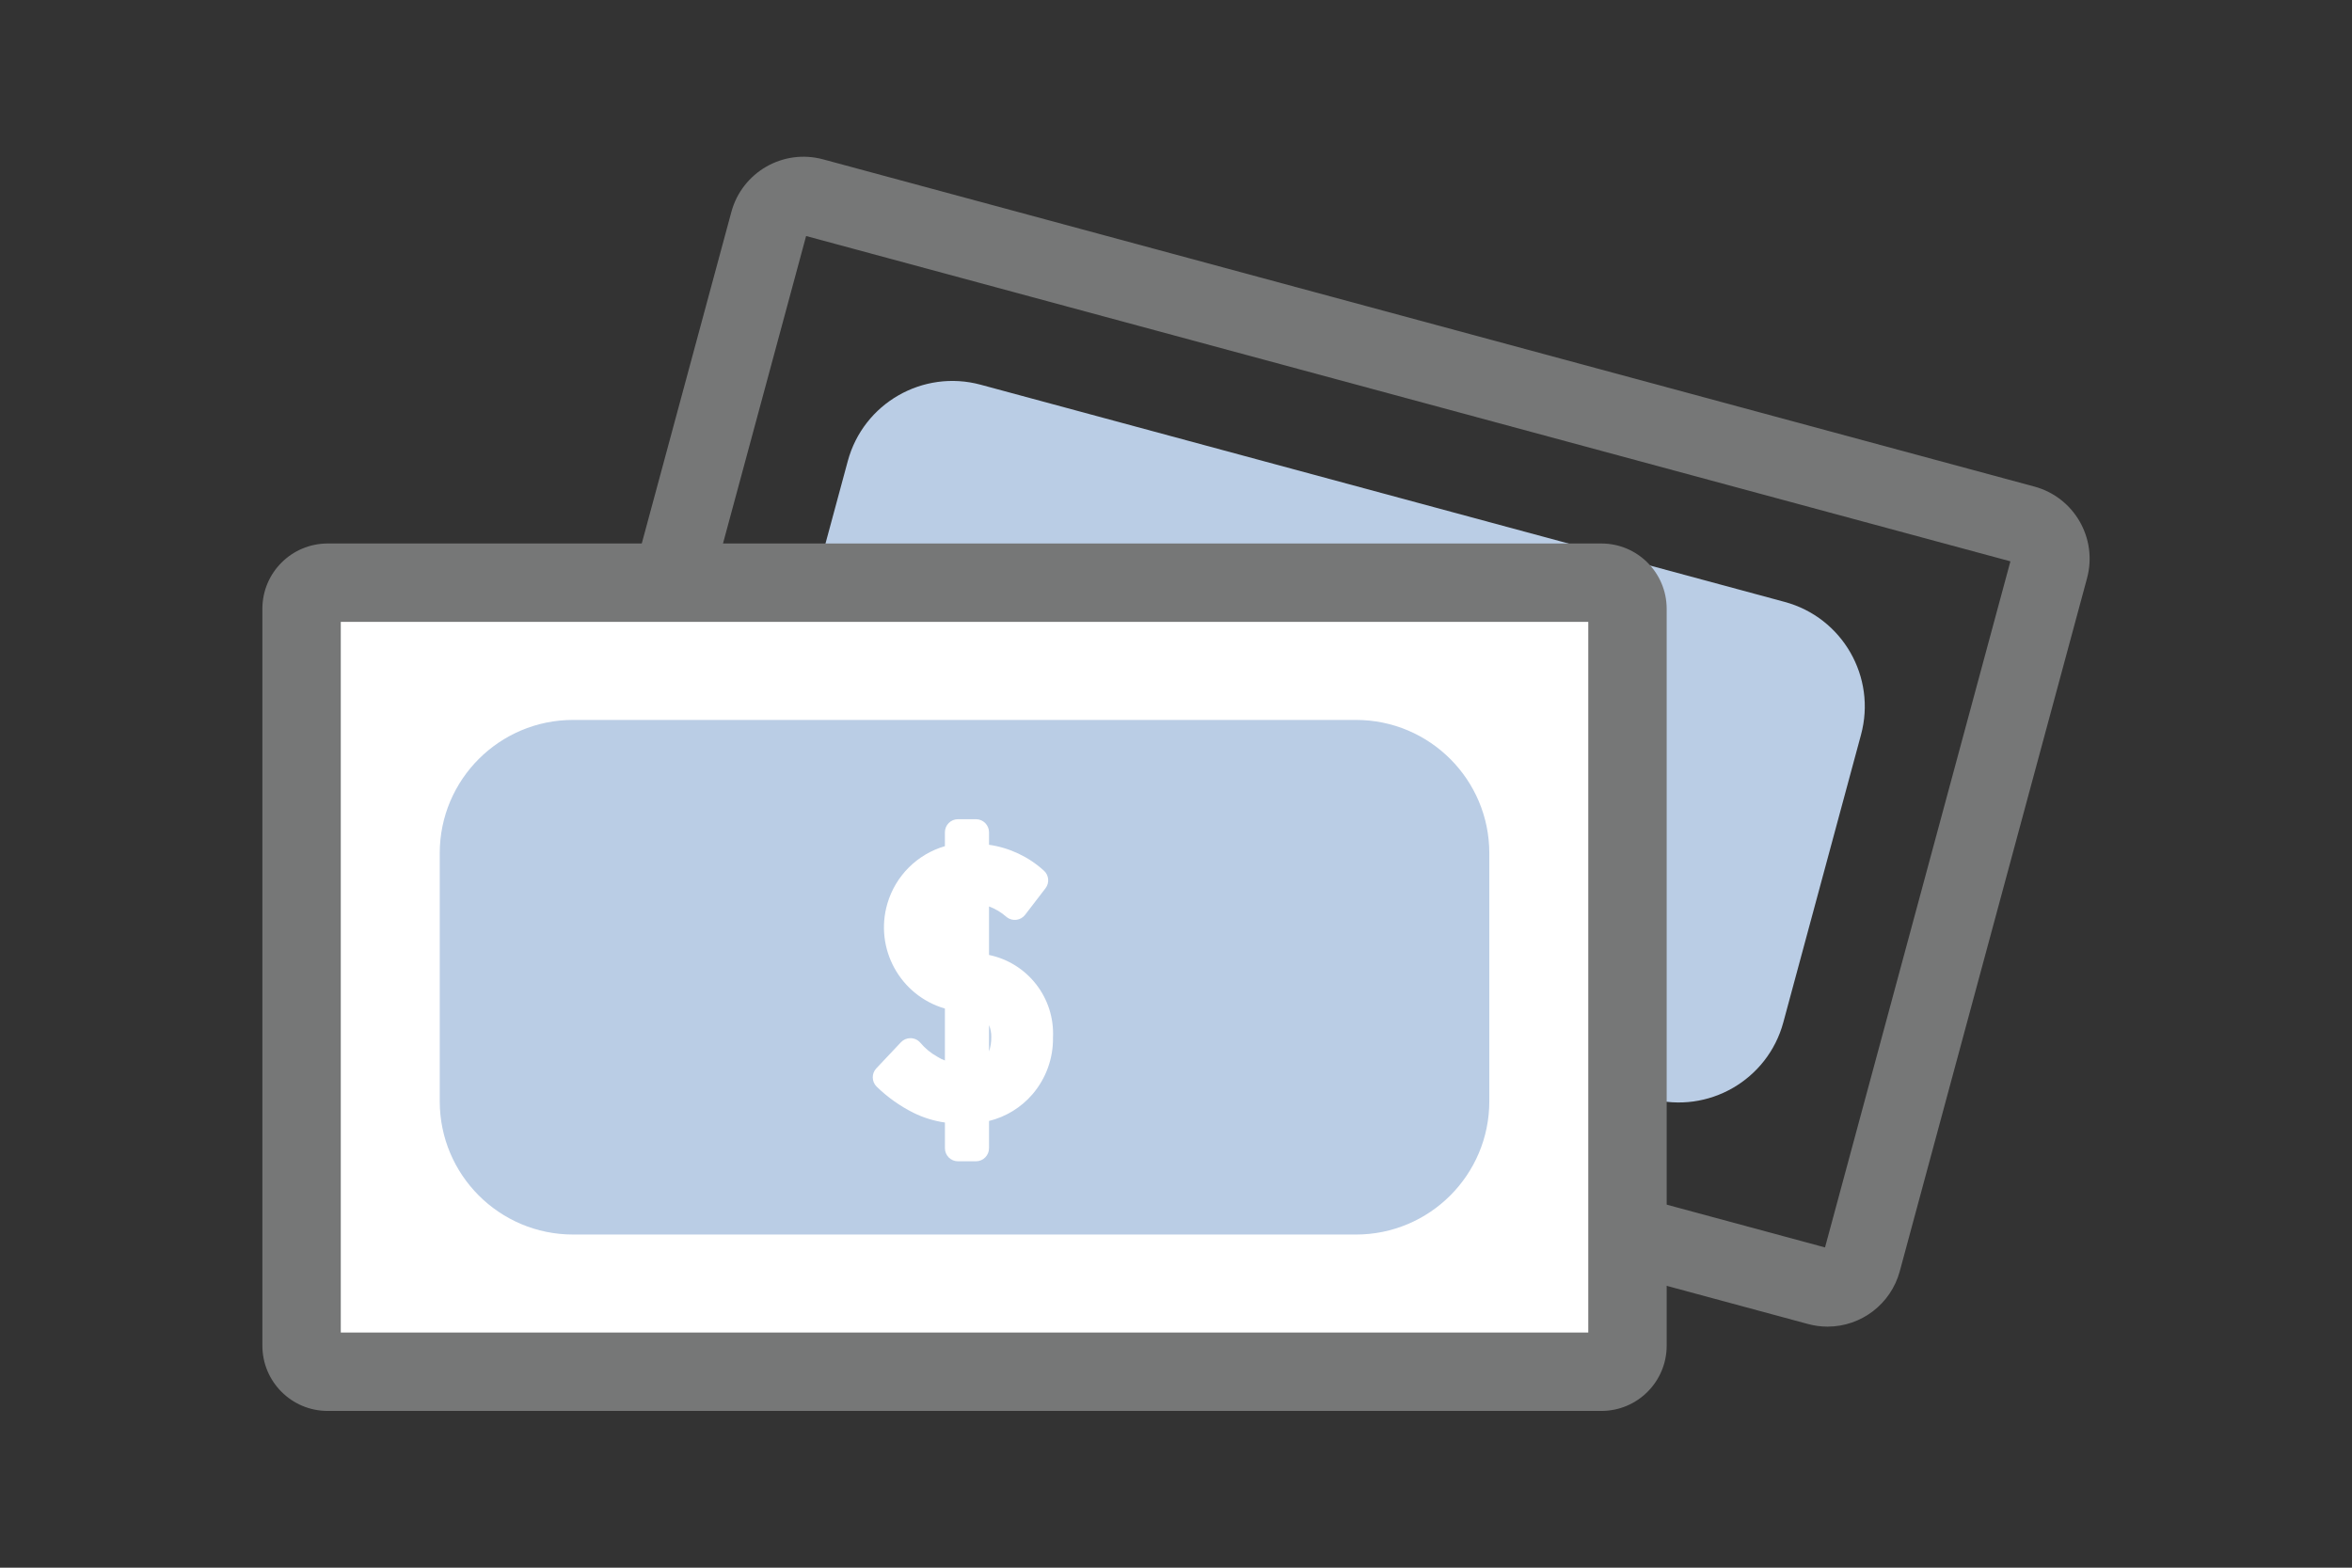
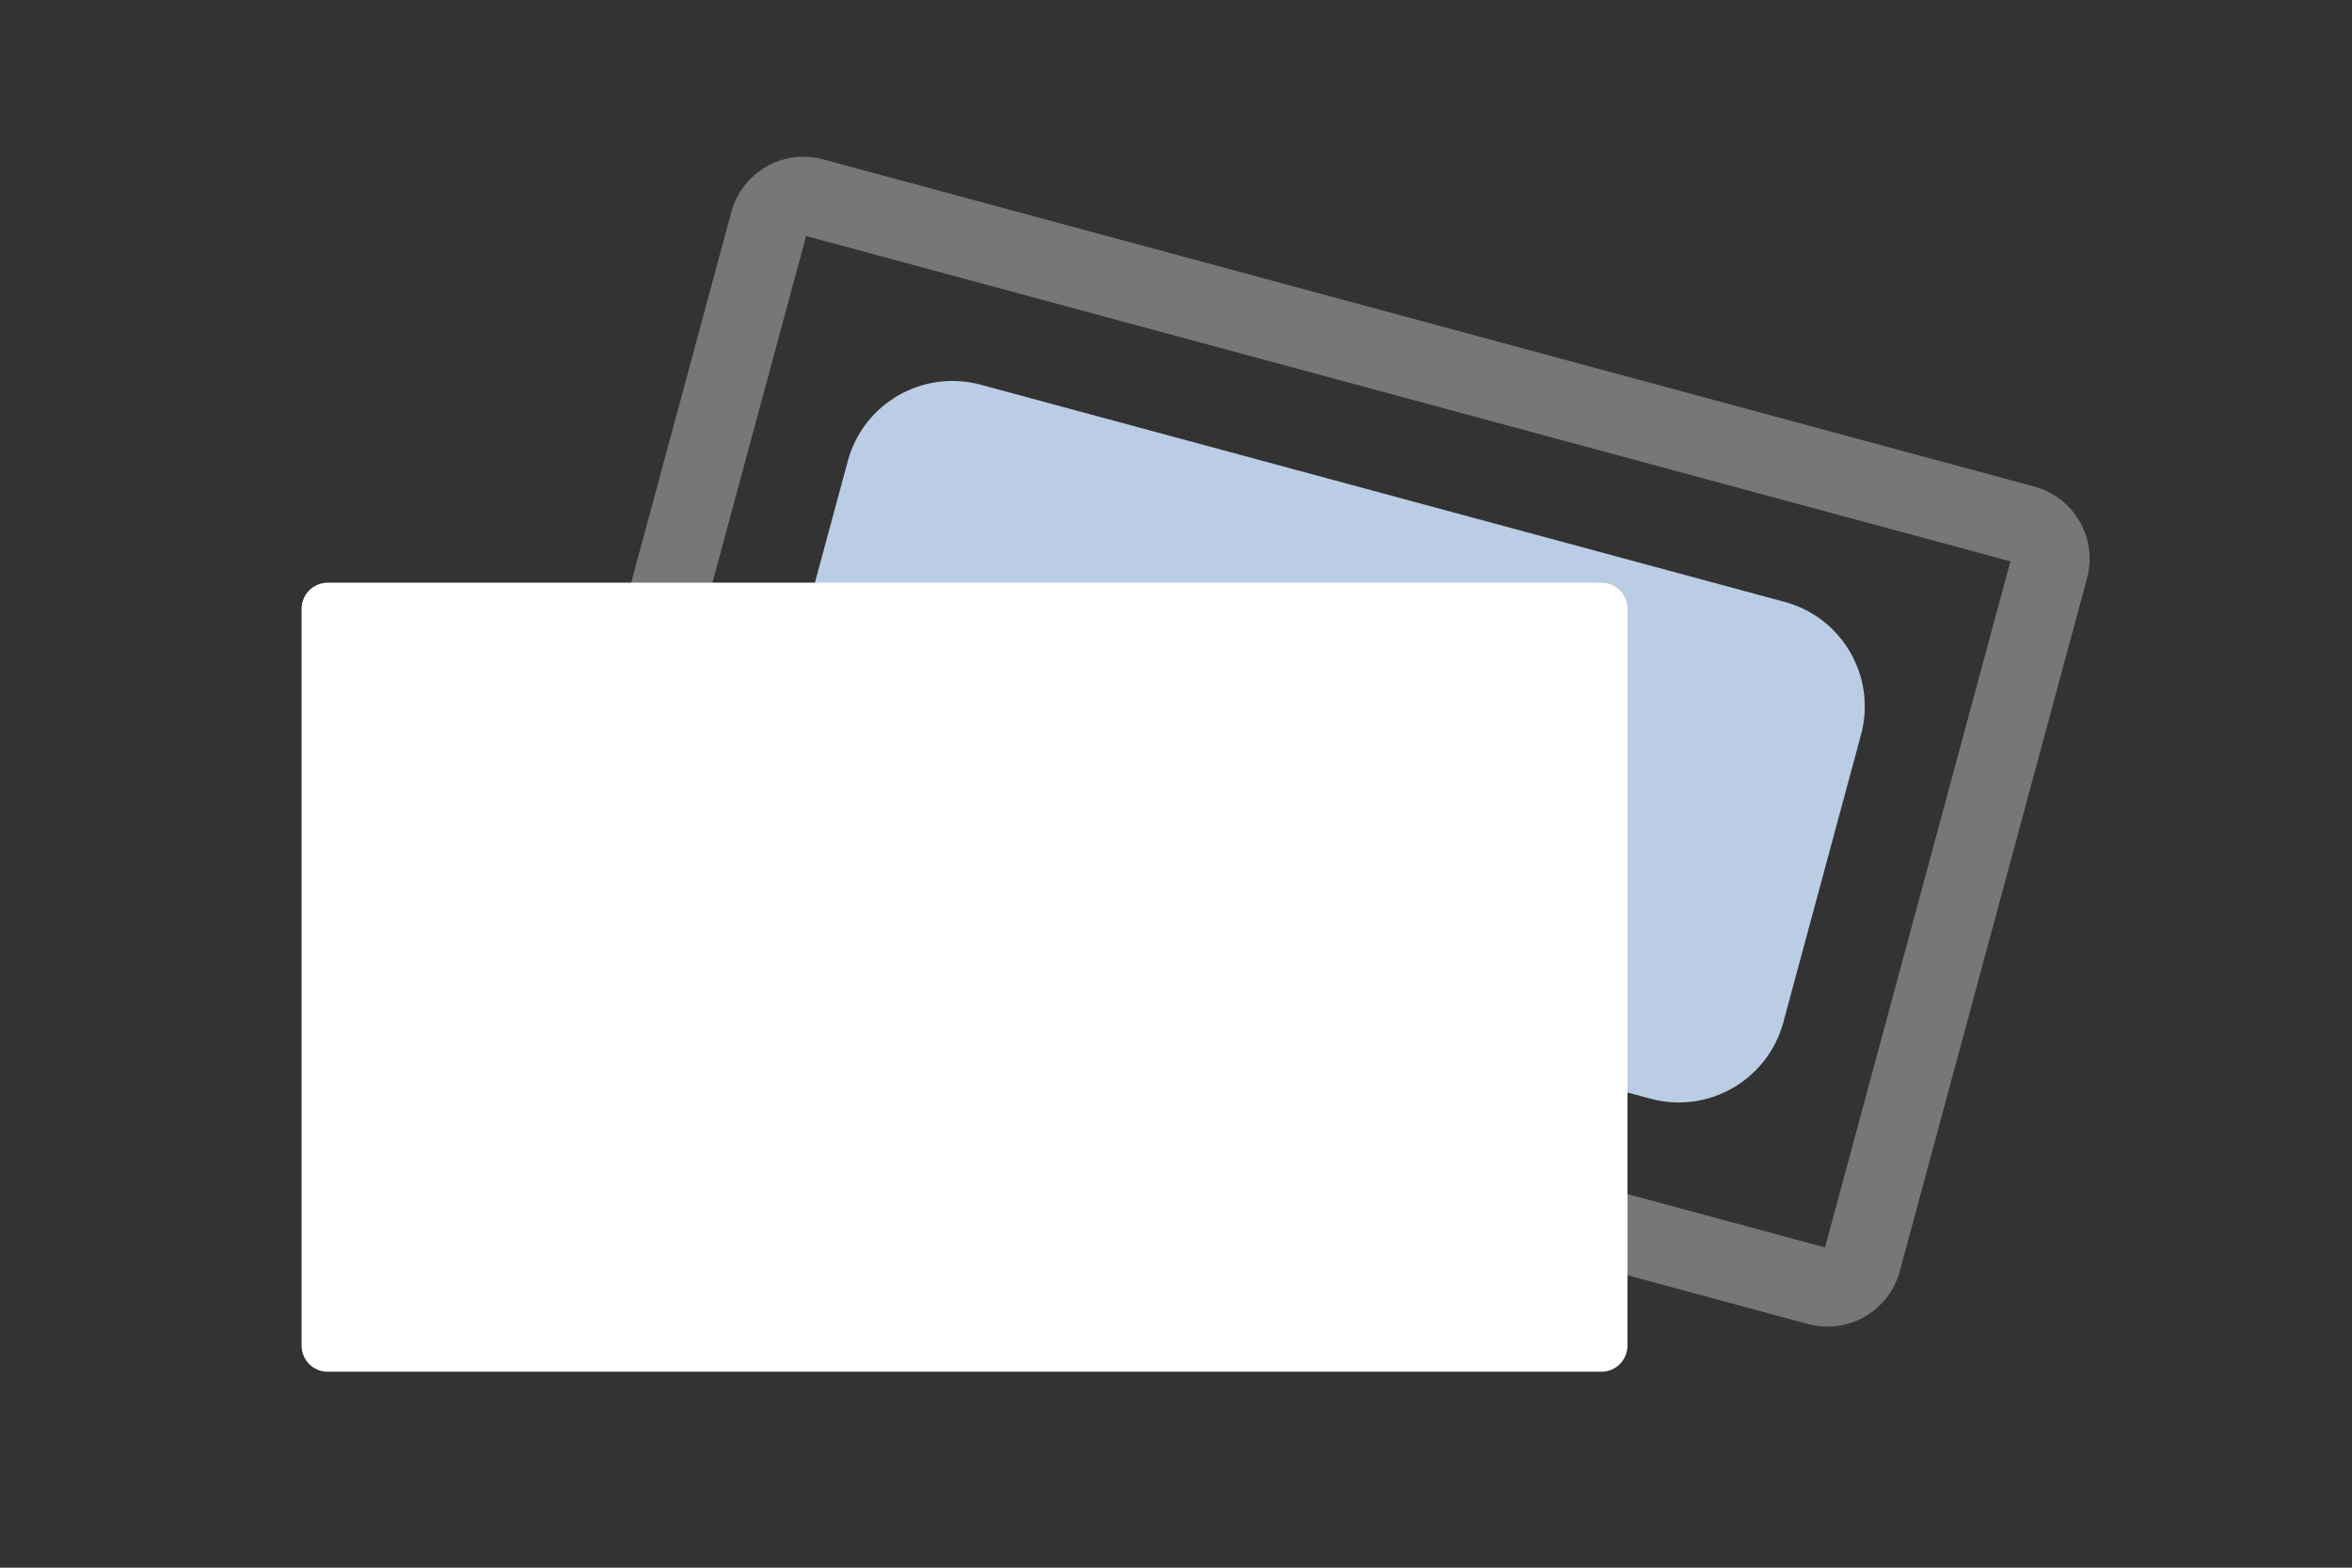
<svg xmlns="http://www.w3.org/2000/svg" x="0px" y="0px" width="90px" height="60px" viewBox="0 0 90 60" enable-background="new 0 0 90 60" xml:space="preserve">
  <rect x="0" y="0" width="90" height="60" fill="#333333" stroke="none" />
  <g transform="translate(10.679)">
    <path fill="#767777" d="M59.254,50.774c-0.252,0-0.504-0.034-0.748-0.1L12.155,38.149c-1.524-0.414-2.426-1.982-2.016-3.508l7.167-26.526c0.411-1.525,1.981-2.429,3.507-2.017c0.001,0,0.001,0,0.002,0l46.351,12.524c1.525,0.412,2.428,1.982,2.016,3.508c0,0,0,0.001,0,0.002l-7.166,26.524C61.677,49.905,60.547,50.772,59.254,50.774z M13.071,35.291l46.085,12.452l7.094-26.259L20.167,9.033L13.071,35.291z" />
    <path fill="#BACDE5" d="M18.787,28.653l2.975-11.008c0.597-2.21,2.874-3.518,5.084-2.921l30.767,8.313c2.211,0.597,3.518,2.874,2.92,5.084L57.56,39.13c-0.598,2.21-2.875,3.518-5.084,2.92l-30.768-8.313C19.498,33.14,18.19,30.864,18.787,28.653z" />
  </g>
  <g transform="translate(0 14.8)">
    <path fill="#FFFFFF" d="M12.54,7.501h48.736c0.553,0,1,0.448,1,1v28.2c0,0.553-0.447,1-1,1H12.54c-0.552,0-1-0.447-1-1v-28.2C11.54,7.949,11.988,7.501,12.54,7.501z" />
-     <path fill="#767777" d="M12.54,6.001h48.736c1.381,0,2.5,1.12,2.5,2.5v28.2c0,1.381-1.119,2.5-2.5,2.5H12.54c-1.381,0-2.5-1.119-2.5-2.5v-28.2C10.04,7.12,11.159,6.001,12.54,6.001z M60.776,9.001H13.04v27.2h47.736V9.001z" />
-     <path fill="#BACDE5" d="M21.928,12.754h29.959c2.818,0,5.102,2.284,5.102,5.101v9.492c0,2.818-2.283,5.102-5.102,5.102H21.928c-2.817,0-5.101-2.283-5.101-5.102v-9.492C16.827,15.038,19.111,12.754,21.928,12.754z" />
    <g transform="translate(22.355 9.556)">
-       <path fill="#FFFFFF" d="M12.483,15.879c0.219,0.259,0.483,0.477,0.779,0.642c0.317,0.19,0.673,0.308,1.041,0.341v-2.988c-1.589-0.4-2.365-1.295-2.33-2.685c-0.137-1.374,0.866-2.599,2.24-2.735c0.03-0.004,0.06-0.006,0.09-0.008V7.504h0.688v0.941c0.84,0.01,1.647,0.331,2.265,0.9l-0.779,1.014c-0.413-0.365-0.935-0.586-1.485-0.629v2.854c1.653,0.4,2.469,1.321,2.448,2.762c0.016,0.684-0.222,1.348-0.668,1.865c-0.457,0.521-1.091,0.855-1.78,0.937v1.446h-0.687v-1.446c-0.516-0.007-1.023-0.13-1.486-0.36c-0.47-0.234-0.9-0.541-1.276-0.908L12.483,15.879z M14.303,9.725c-0.265,0.041-0.505,0.182-0.668,0.395c-0.09,0.129-0.157,0.273-0.2,0.426c-0.065,0.197-0.097,0.406-0.092,0.615c-0.01,0.271,0.065,0.539,0.216,0.766c0.185,0.246,0.448,0.422,0.746,0.5L14.303,9.725z M14.991,16.861c0.348-0.067,0.656-0.271,0.857-0.563c0.161-0.297,0.24-0.631,0.229-0.969c0.006-0.287-0.069-0.57-0.216-0.818c-0.215-0.268-0.528-0.439-0.87-0.478V16.861z" />
-       <path fill="#FFFFFF" d="M14.99,20.09h-0.687c-0.276,0-0.5-0.223-0.5-0.5v-0.984c-0.42-0.059-0.827-0.186-1.207-0.373c-0.517-0.26-0.991-0.596-1.405-1c-0.194-0.191-0.2-0.502-0.014-0.699l0.943-1c0.094-0.1,0.226-0.156,0.363-0.156h0.013c0.142,0.004,0.275,0.067,0.367,0.176c0.181,0.213,0.398,0.393,0.642,0.529l0.023,0.014c0.087,0.054,0.179,0.1,0.274,0.135v-1.988c-1.717-0.5-2.702-2.297-2.202-4.014c0.31-1.062,1.14-1.892,2.202-2.201V7.497c0-0.275,0.224-0.5,0.5-0.5h0.688c0.276,0,0.5,0.225,0.5,0.5v0.479C16.27,8.088,17,8.431,17.584,8.961c0.199,0.174,0.228,0.471,0.067,0.68l-0.779,1.015c-0.168,0.22-0.482,0.261-0.701,0.092c-0.007-0.005-0.015-0.012-0.022-0.019c-0.194-0.17-0.417-0.303-0.659-0.393v1.857c1.479,0.307,2.518,1.643,2.448,3.152c0.014,0.801-0.267,1.578-0.79,2.186c-0.434,0.502-1.013,0.857-1.658,1.016v1.039c0.002,0.276-0.219,0.502-0.496,0.504C14.993,20.09,14.992,20.09,14.99,20.09z M12.26,16.84c0.243,0.193,0.504,0.361,0.781,0.5c0.395,0.195,0.828,0.301,1.269,0.308c0.149,0.167,0.405,0.183,0.572,0.034c0.01-0.01,0.019-0.018,0.028-0.027c0.57-0.063,1.096-0.338,1.475-0.768l0.006-0.006c0.366-0.428,0.56-0.978,0.542-1.541c0.018-1.207-0.638-1.928-2.065-2.27c-0.162-0.236-0.478-0.309-0.727-0.168c-0.402-0.111-0.754-0.355-1-0.691c-0.206-0.311-0.31-0.676-0.3-1.047c-0.004-0.262,0.035-0.523,0.117-0.772c0.06-0.2,0.152-0.391,0.273-0.562l0.019-0.024c0.243-0.31,0.595-0.515,0.985-0.569c0.145-0.021,0.291,0.021,0.4,0.117l0.015,0.014l0,0c0.103-0.096,0.24-0.143,0.379-0.131c0.477,0.035,0.938,0.186,1.346,0.436l0.179-0.232c-0.463-0.316-1.01-0.486-1.57-0.488c-0.15-0.17-0.41-0.186-0.58-0.033c-0.01,0.008-0.021,0.018-0.03,0.029c-1.112,0.057-1.968,1.004-1.912,2.116c0.002,0.046,0.006,0.093,0.012,0.14c-0.018,0.727,0.164,1.738,1.953,2.19c0.132,0.226,0.422,0.302,0.647,0.169c0.006-0.004,0.012-0.008,0.018-0.012c0.473,0.063,0.901,0.312,1.188,0.693l0.009,0.014c0.196,0.326,0.296,0.699,0.29,1.08c0.01,0.426-0.093,0.847-0.3,1.219v0.009c-0.267,0.405-0.682,0.688-1.156,0.787c-0.15,0.04-0.31,0.007-0.433-0.087c-0.013-0.01-0.026-0.021-0.039-0.033l-0.011,0.01c-0.106,0.096-0.249,0.141-0.391,0.123c-0.438-0.042-0.861-0.182-1.238-0.406c-0.182-0.102-0.353-0.222-0.512-0.355L12.26,16.84z M15.49,14.879v1.008c0.061-0.18,0.09-0.367,0.086-0.557C15.58,15.176,15.55,15.022,15.49,14.879L15.49,14.879z" />
+       <path fill="#FFFFFF" d="M14.99,20.09h-0.687c-0.276,0-0.5-0.223-0.5-0.5v-0.984c-0.42-0.059-0.827-0.186-1.207-0.373c-0.517-0.26-0.991-0.596-1.405-1c-0.194-0.191-0.2-0.502-0.014-0.699l0.943-1c0.094-0.1,0.226-0.156,0.363-0.156h0.013c0.142,0.004,0.275,0.067,0.367,0.176c0.181,0.213,0.398,0.393,0.642,0.529l0.023,0.014c0.087,0.054,0.179,0.1,0.274,0.135v-1.988c-1.717-0.5-2.702-2.297-2.202-4.014c0.31-1.062,1.14-1.892,2.202-2.201V7.497c0-0.275,0.224-0.5,0.5-0.5h0.688c0.276,0,0.5,0.225,0.5,0.5v0.479C16.27,8.088,17,8.431,17.584,8.961c0.199,0.174,0.228,0.471,0.067,0.68l-0.779,1.015c-0.168,0.22-0.482,0.261-0.701,0.092c-0.007-0.005-0.015-0.012-0.022-0.019c-0.194-0.17-0.417-0.303-0.659-0.393v1.857c1.479,0.307,2.518,1.643,2.448,3.152c0.014,0.801-0.267,1.578-0.79,2.186c-0.434,0.502-1.013,0.857-1.658,1.016v1.039c0.002,0.276-0.219,0.502-0.496,0.504C14.993,20.09,14.992,20.09,14.99,20.09z M12.26,16.84c0.243,0.193,0.504,0.361,0.781,0.5c0.395,0.195,0.828,0.301,1.269,0.308c0.149,0.167,0.405,0.183,0.572,0.034c0.01-0.01,0.019-0.018,0.028-0.027c0.57-0.063,1.096-0.338,1.475-0.768c0.366-0.428,0.56-0.978,0.542-1.541c0.018-1.207-0.638-1.928-2.065-2.27c-0.162-0.236-0.478-0.309-0.727-0.168c-0.402-0.111-0.754-0.355-1-0.691c-0.206-0.311-0.31-0.676-0.3-1.047c-0.004-0.262,0.035-0.523,0.117-0.772c0.06-0.2,0.152-0.391,0.273-0.562l0.019-0.024c0.243-0.31,0.595-0.515,0.985-0.569c0.145-0.021,0.291,0.021,0.4,0.117l0.015,0.014l0,0c0.103-0.096,0.24-0.143,0.379-0.131c0.477,0.035,0.938,0.186,1.346,0.436l0.179-0.232c-0.463-0.316-1.01-0.486-1.57-0.488c-0.15-0.17-0.41-0.186-0.58-0.033c-0.01,0.008-0.021,0.018-0.03,0.029c-1.112,0.057-1.968,1.004-1.912,2.116c0.002,0.046,0.006,0.093,0.012,0.14c-0.018,0.727,0.164,1.738,1.953,2.19c0.132,0.226,0.422,0.302,0.647,0.169c0.006-0.004,0.012-0.008,0.018-0.012c0.473,0.063,0.901,0.312,1.188,0.693l0.009,0.014c0.196,0.326,0.296,0.699,0.29,1.08c0.01,0.426-0.093,0.847-0.3,1.219v0.009c-0.267,0.405-0.682,0.688-1.156,0.787c-0.15,0.04-0.31,0.007-0.433-0.087c-0.013-0.01-0.026-0.021-0.039-0.033l-0.011,0.01c-0.106,0.096-0.249,0.141-0.391,0.123c-0.438-0.042-0.861-0.182-1.238-0.406c-0.182-0.102-0.353-0.222-0.512-0.355L12.26,16.84z M15.49,14.879v1.008c0.061-0.18,0.09-0.367,0.086-0.557C15.58,15.176,15.55,15.022,15.49,14.879L15.49,14.879z" />
    </g>
  </g>
</svg>